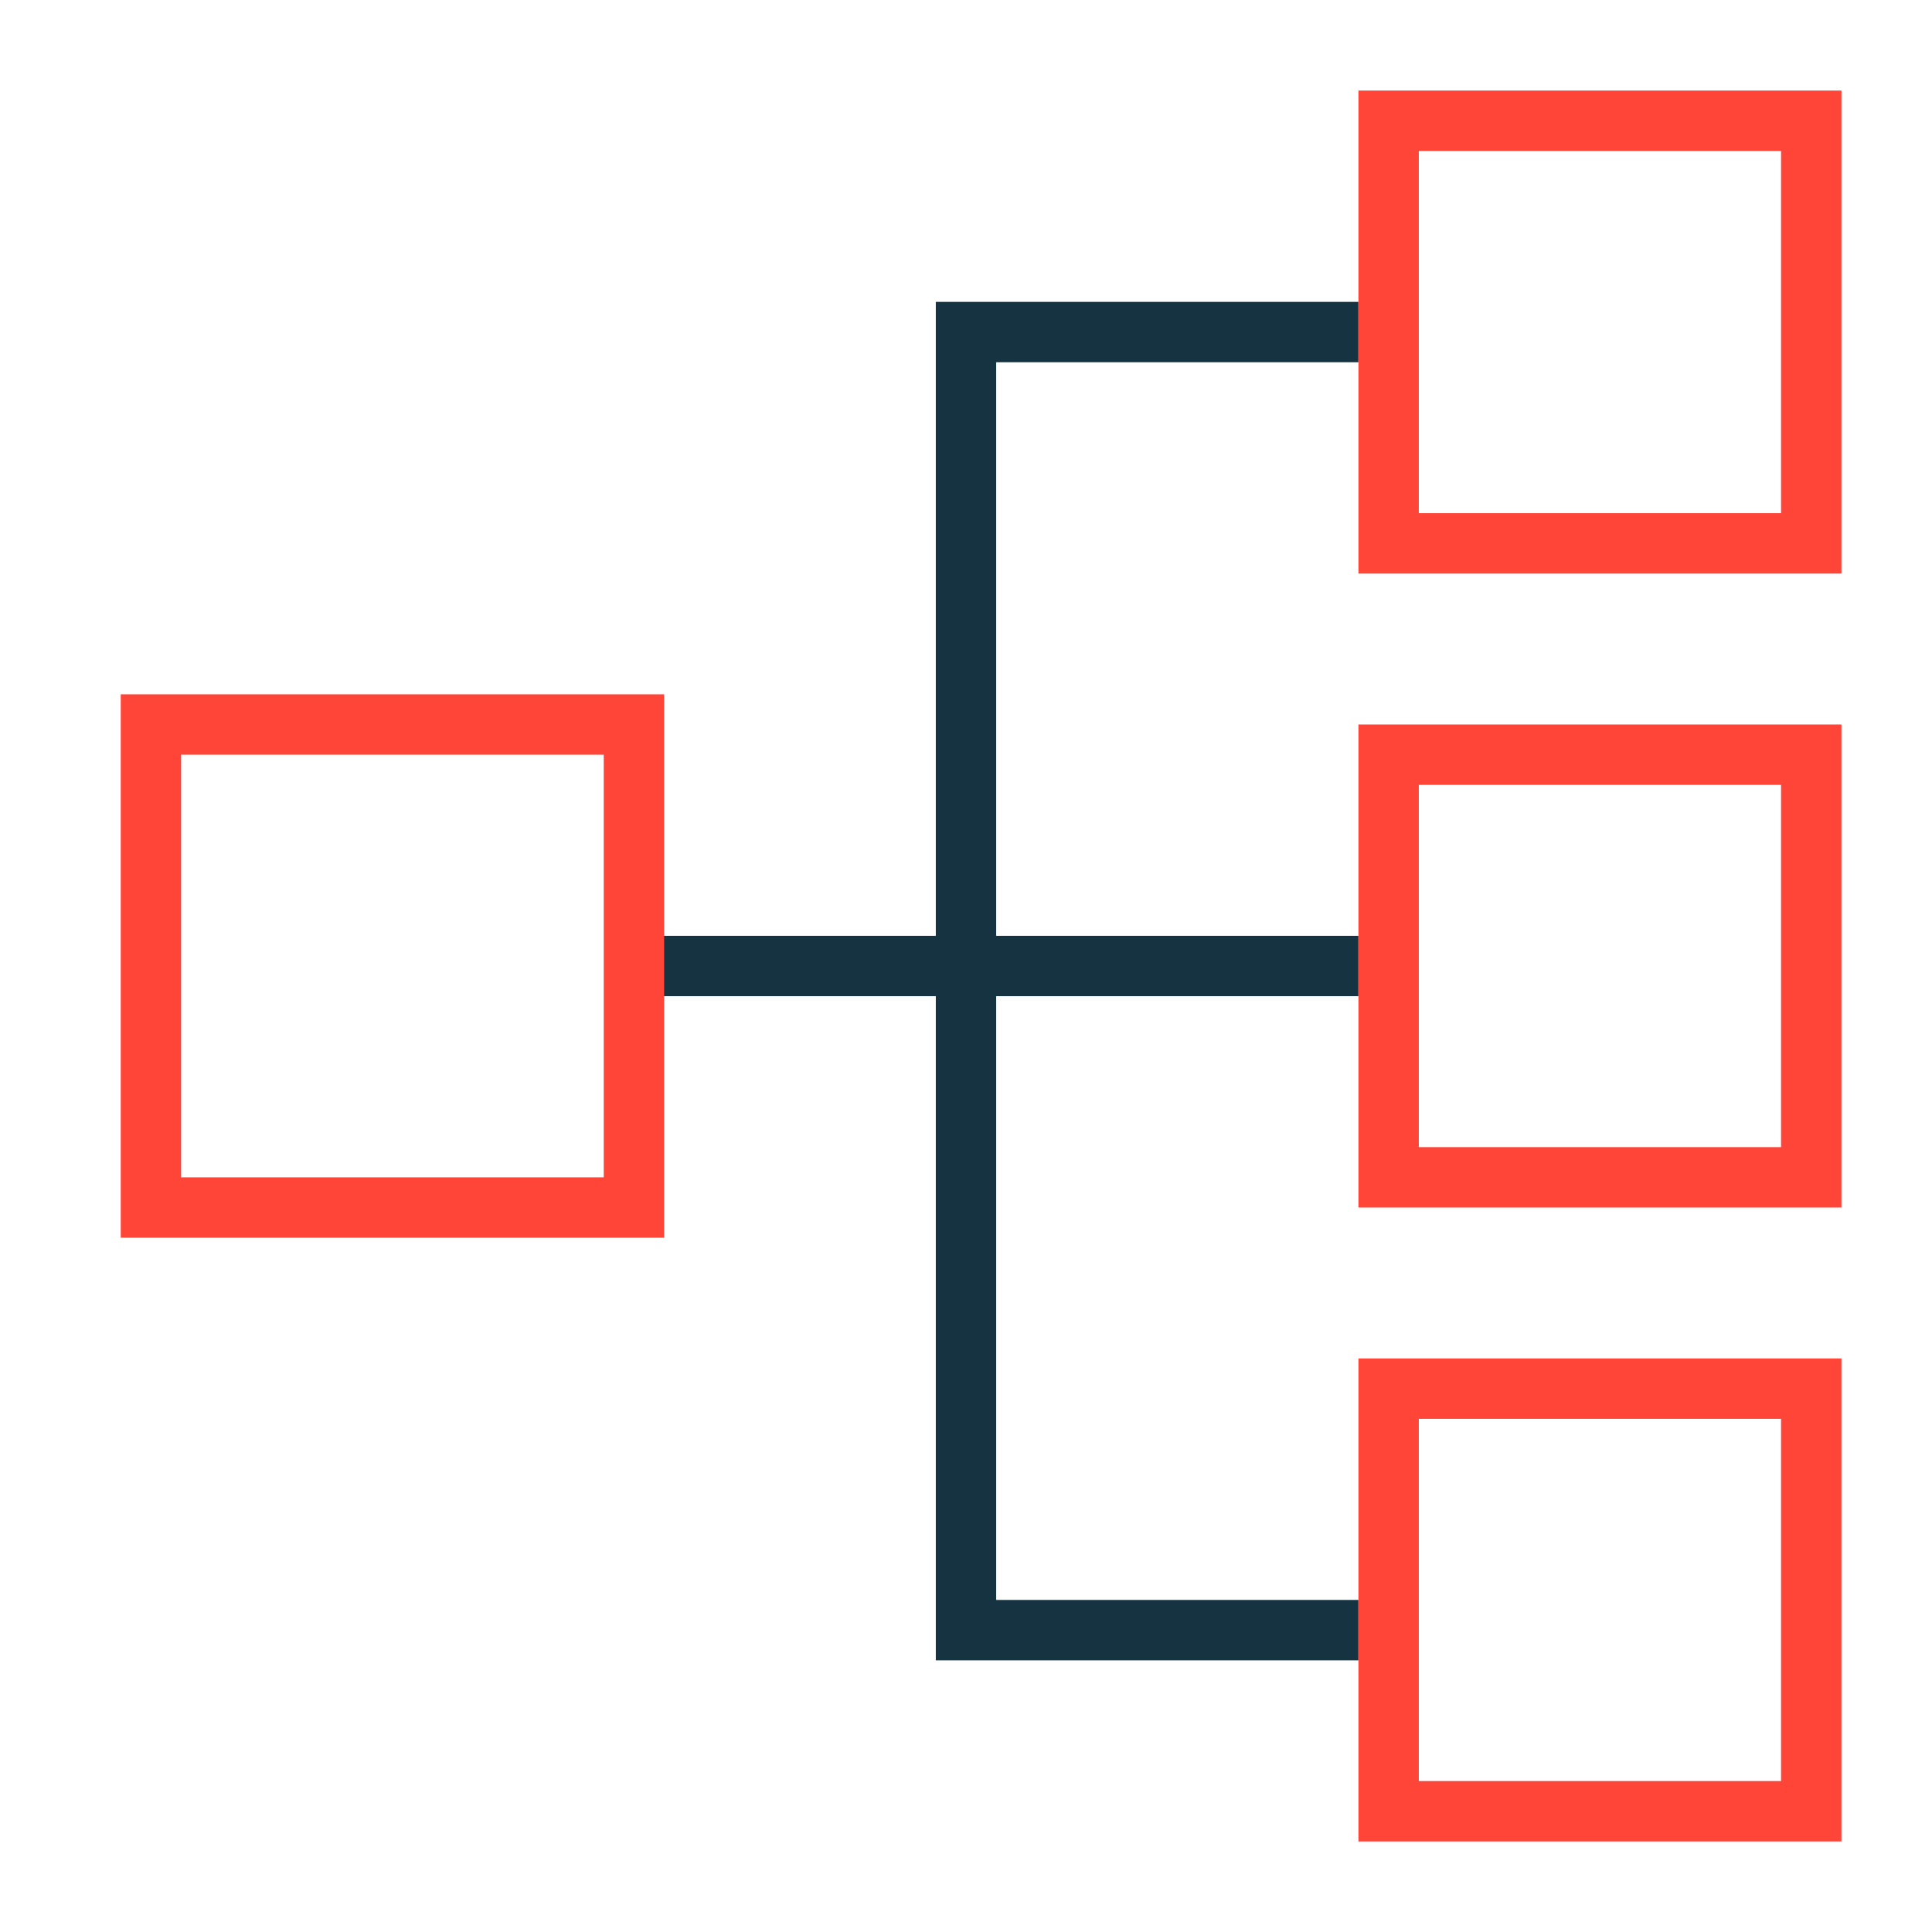
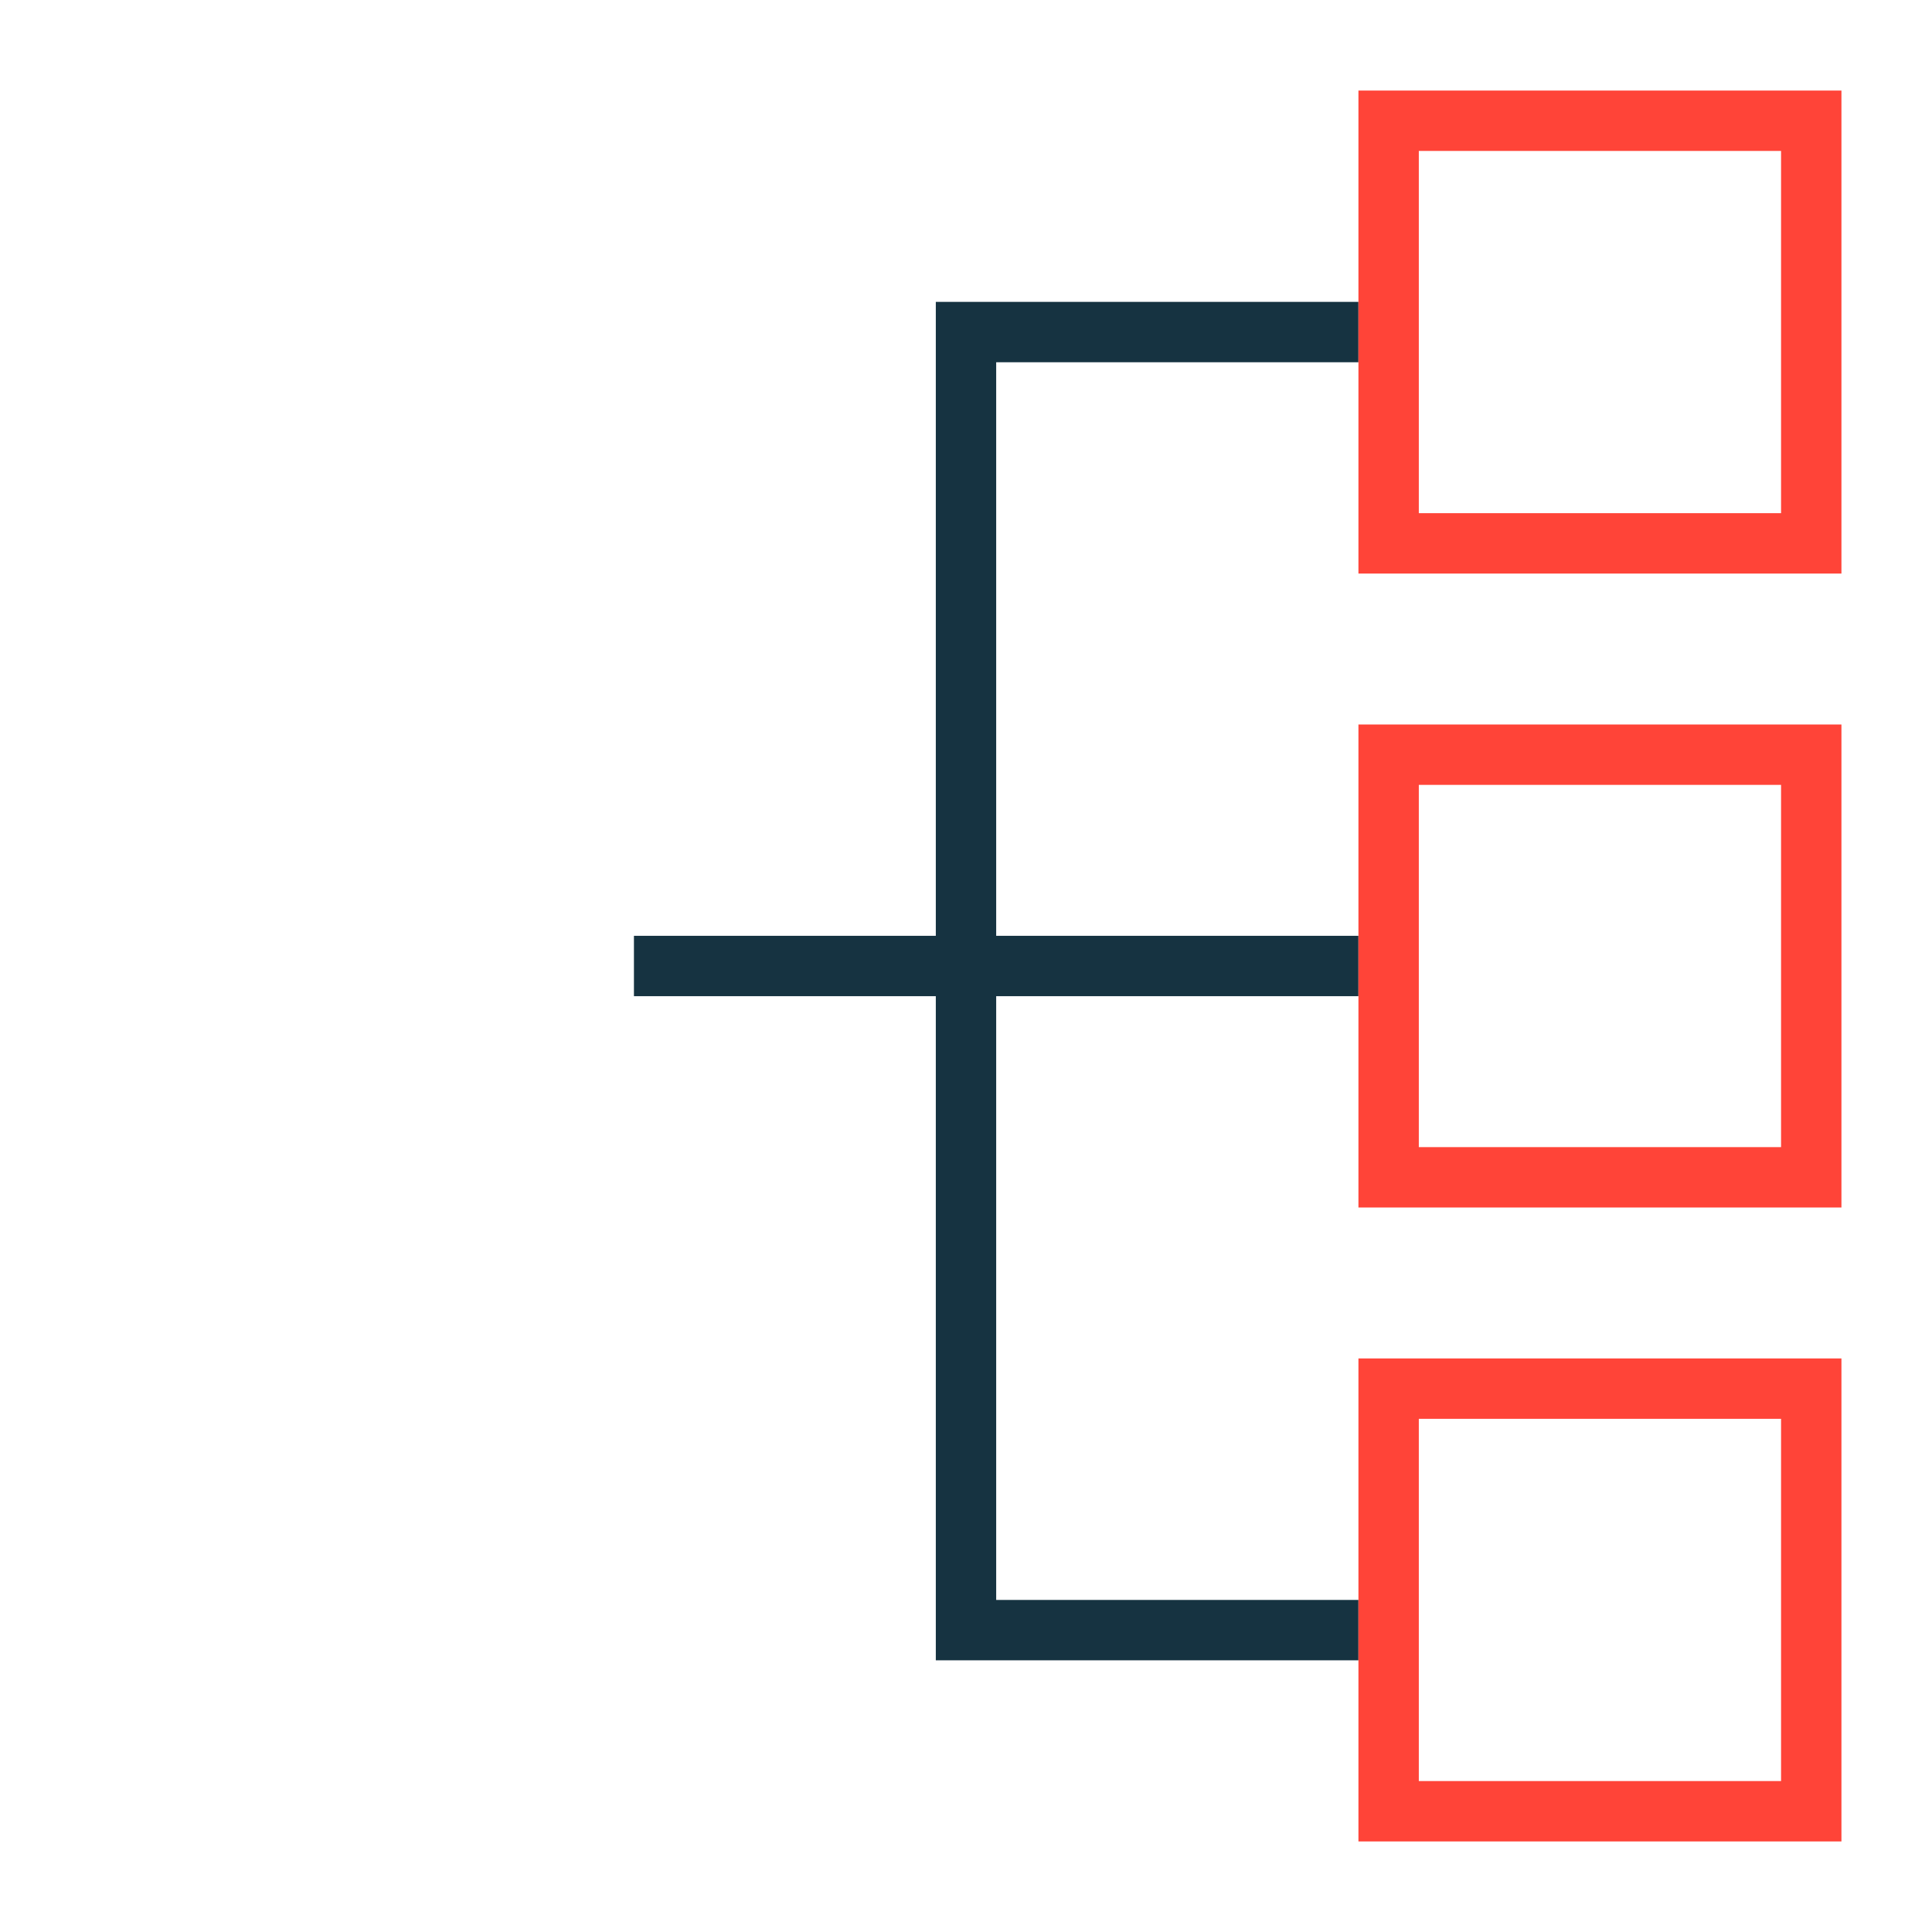
<svg xmlns="http://www.w3.org/2000/svg" fill="none" viewBox="0 0 64 64" height="64" width="64">
  <path fill="#163341" d="M45 12H33V31H45V33H33V53H45V55H31V33H21V31H31V10H45V12Z" />
  <path fill="#FF4438" d="M45 3L61 3L61 19L45 19L45 3ZM59 17L59 5L47 5L47 17L59 17Z" />
  <path fill="#FF4438" d="M45 24L61 24L61 40L45 40L45 24ZM59 38L59 26L47 26L47 38L59 38Z" />
  <path fill="#FF4438" d="M45 45L61 45L61 61L45 61L45 45ZM59 59L59 47L47 47L47 59L59 59Z" />
-   <path fill="#FF4438" d="M4 23L22 23L22 41L4 41L4 23ZM20 39L20 25L6 25L6 39L20 39Z" />
</svg>